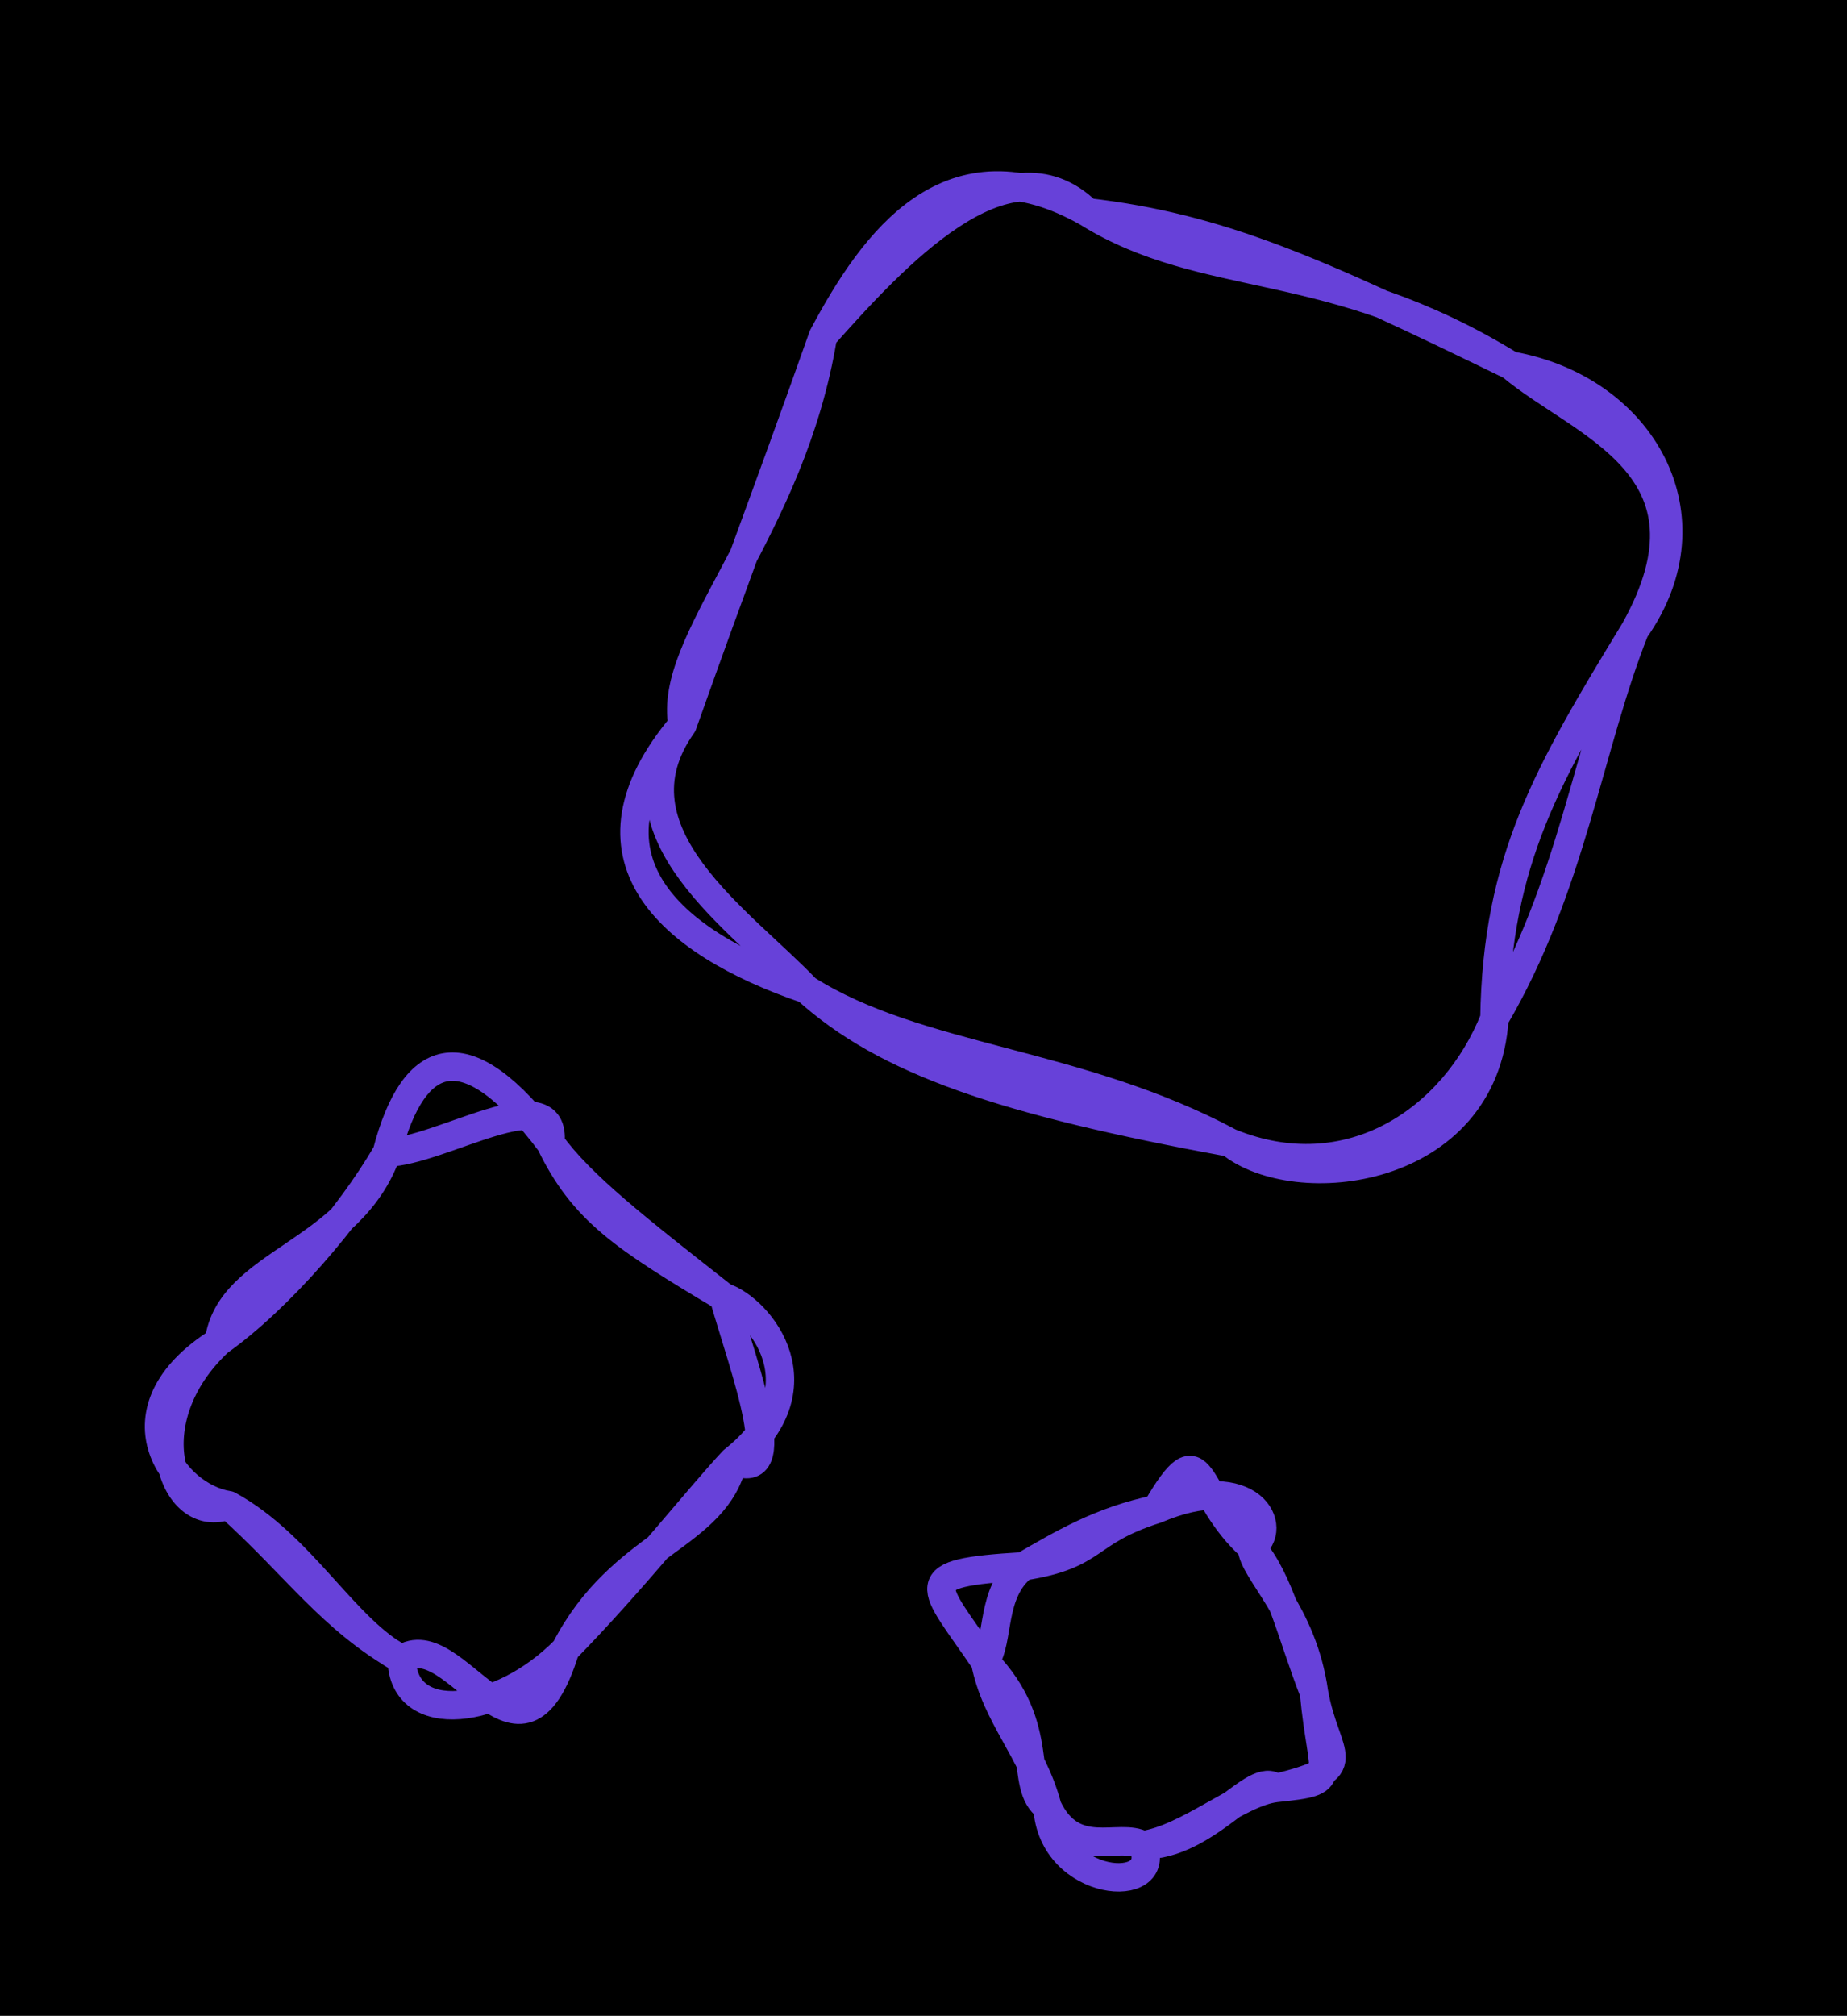
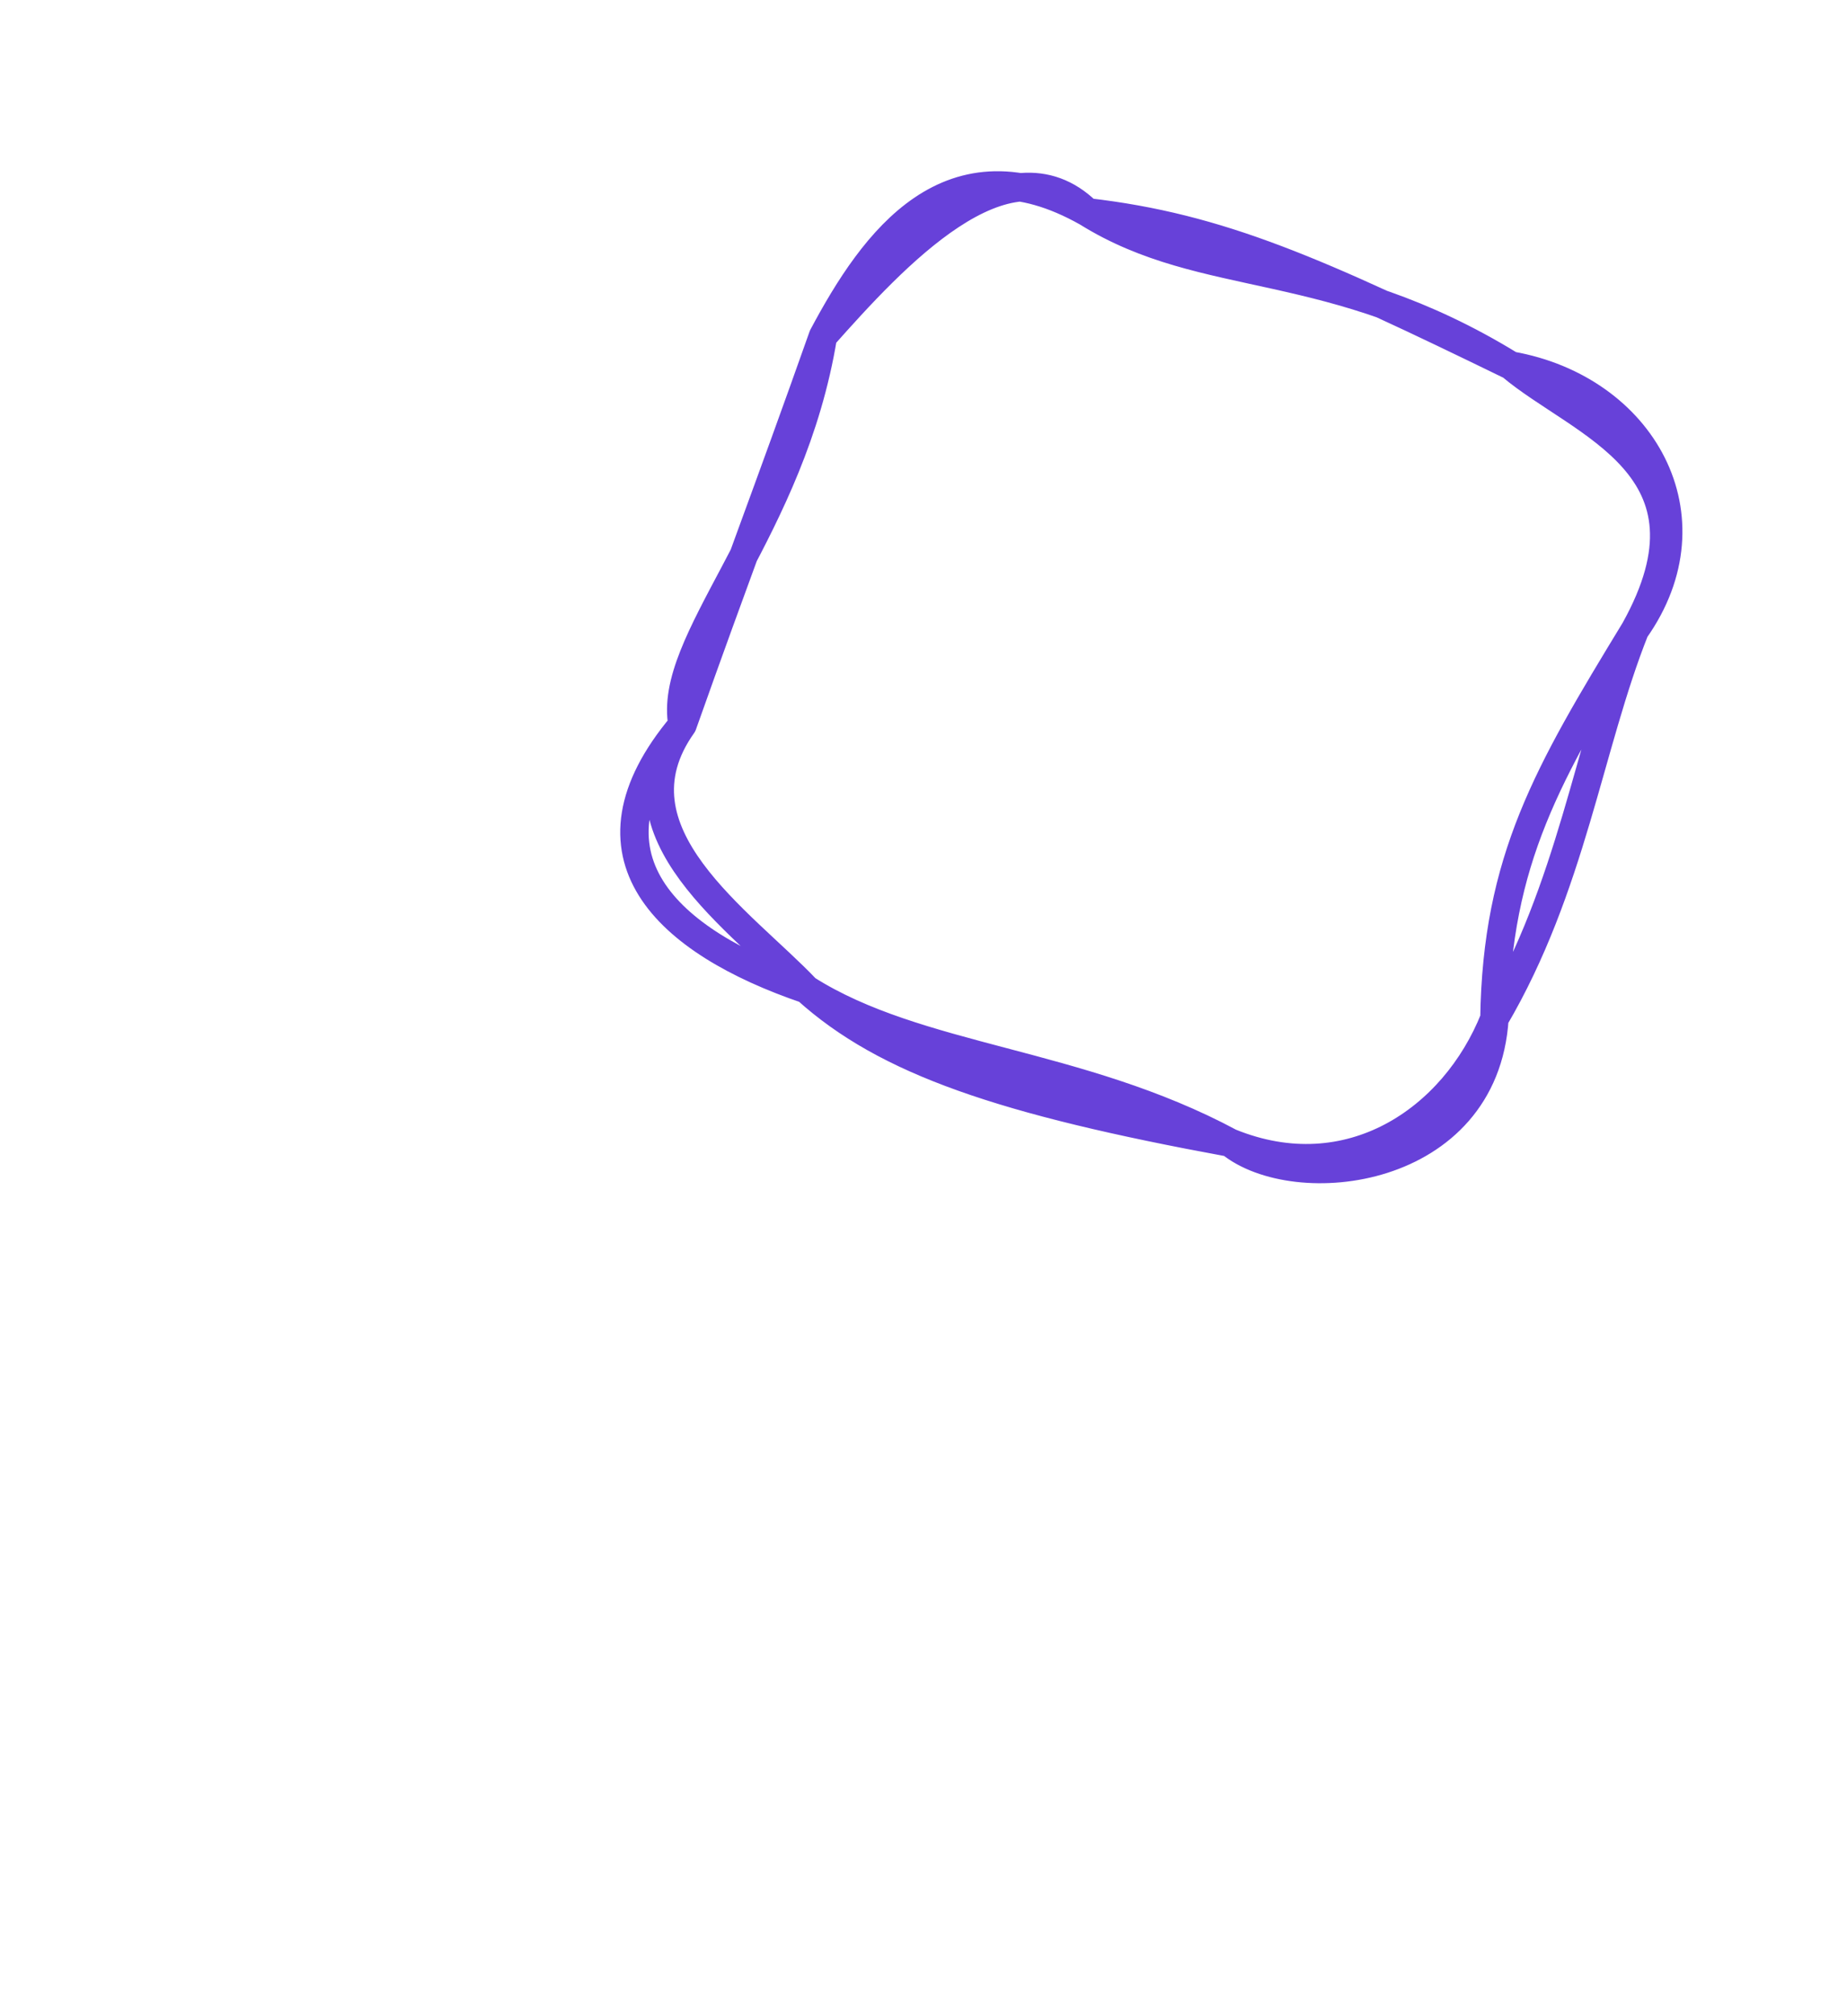
<svg xmlns="http://www.w3.org/2000/svg" version="1.1" viewBox="0 0 130.092 141.893" width="130.092" height="141.893">
  <defs>
    <style class="style-fonts">
      </style>
  </defs>
-   <rect x="0" y="0" width="130.092" height="141.893" fill="#00000000" />
  <g stroke-linecap="round" transform="translate(51.205 18.606) rotate(19.881 30.404 29.082)">
    <path d="M14.54 0 C24.14 2.05, 31.68 -3.02, 46.27 0 M14.54 0 C23.73 -2.18, 31.2 -1.6, 46.27 0 M46.27 0 C52.34 2.24, 62.94 1.48, 60.81 14.54 M46.27 0 C55.51 -1.61, 63.4 5.12, 60.81 14.54 M60.81 14.54 C58.47 26.08, 57.16 33.03, 60.81 43.62 M60.81 14.54 C60.53 23.33, 62.78 33.06, 60.81 43.62 M60.81 43.62 C60.56 51.29, 55.31 58.52, 46.27 58.16 M60.81 43.62 C63.9 54.24, 51.86 60.12, 46.27 58.16 M46.27 58.16 C30.22 60.84, 21.55 61.02, 14.54 58.16 M46.27 58.16 C34.24 56.4, 23.63 60.17, 14.54 58.16 M14.54 58.16 C8.62 55.19, -2.49 52.59, 0 43.62 M14.54 58.16 C4.17 58.35, -4.16 54.9, 0 43.62 M0 43.62 C-3.02 38.45, 2.54 28.13, 0 14.54 M0 43.62 C-0.07 32.38, 0.08 26.24, 0 14.54 M0 14.54 C1.08 6.99, 3.57 -1.85, 14.54 0 M0 14.54 C2.73 7.71, 7.3 -3.33, 14.54 0" stroke="#6741d9" stroke-width="2" fill="none" />
  </g>
  <g stroke-linecap="round" transform="translate(16.471 82.299) rotate(311.634 17.062 16.321)">
-     <path d="M8.16 0 C12.84 -3.17, 18.95 2.88, 25.96 0 M8.16 0 C13.16 1.17, 20.92 1.06, 25.96 0 M25.96 0 C28.51 2.77, 37.91 5.42, 34.12 8.16 M25.96 0 C32.73 -3.45, 36.05 -1.43, 34.12 8.16 M34.12 8.16 C32.08 13.05, 32.58 16.42, 34.12 24.48 M34.12 8.16 C33.32 11.74, 33.65 16.67, 34.12 24.48 M34.12 24.48 C35.21 26.99, 34.03 34.07, 25.96 32.64 M34.12 24.48 C31.21 29.09, 27.23 36.72, 25.96 32.64 M25.96 32.64 C21.07 35.33, 16.49 30.5, 8.16 32.64 M25.96 32.64 C22.74 32.54, 14.93 32.98, 8.16 32.64 M8.16 32.64 C1.56 32.31, -3.51 27.71, 0 24.48 M8.16 32.64 C-1.71 37.14, 4.44 25.57, 0 24.48 M0 24.48 C-1.19 18.84, -0.05 14.68, 0 8.16 M0 24.48 C-1.11 20.1, 1.33 13.92, 0 8.16 M0 8.16 C-3.76 6.27, 0 -0.77, 8.16 0 M0 8.16 C-2.15 4.84, -0.59 -2.54, 8.16 0" stroke="#6741d9" stroke-width="2" fill="none" />
-   </g>
+     </g>
  <g stroke-linecap="round" transform="translate(70.291 107.839) rotate(66.774 10.678 10.214)">
-     <path d="M5.11 0 C6.77 0.58, 10.68 -1.52, 16.25 0 M5.11 0 C8.11 -0.92, 11.84 -0.14, 16.25 0 M16.25 0 C20.92 1.09, 22.37 -1, 21.36 5.11 M16.25 0 C22.2 1.93, 22.74 0.66, 21.36 5.11 M21.36 5.11 C19.53 5.96, 23.2 11.12, 21.36 15.32 M21.36 5.11 C20.61 7.62, 22.19 12.15, 21.36 15.32 M21.36 15.32 C25.3 15.28, 21.63 22.39, 16.25 20.43 M21.36 15.32 C19.85 16.47, 20.49 20.26, 16.25 20.43 M16.25 20.43 C14.03 21.78, 11.11 18.14, 5.11 20.43 M16.25 20.43 C12.12 19.82, 8.99 21.26, 5.11 20.43 M5.11 20.43 C4.07 18.84, 0.8 18.2, 0 15.32 M5.11 20.43 C-1.45 21.7, -2.71 22.86, 0 15.32 M0 15.32 C1.33 10.11, -0.52 10.49, 0 5.11 M0 15.32 C-0.37 12.17, -0.8 9.07, 0 5.11 M0 5.11 C0.04 -2.27, 4.73 -2.33, 5.11 0 M0 5.11 C-4.06 -0.39, 0.03 2.39, 5.11 0" stroke="#6741d9" stroke-width="2" fill="none" />
-   </g>
+     </g>
</svg>